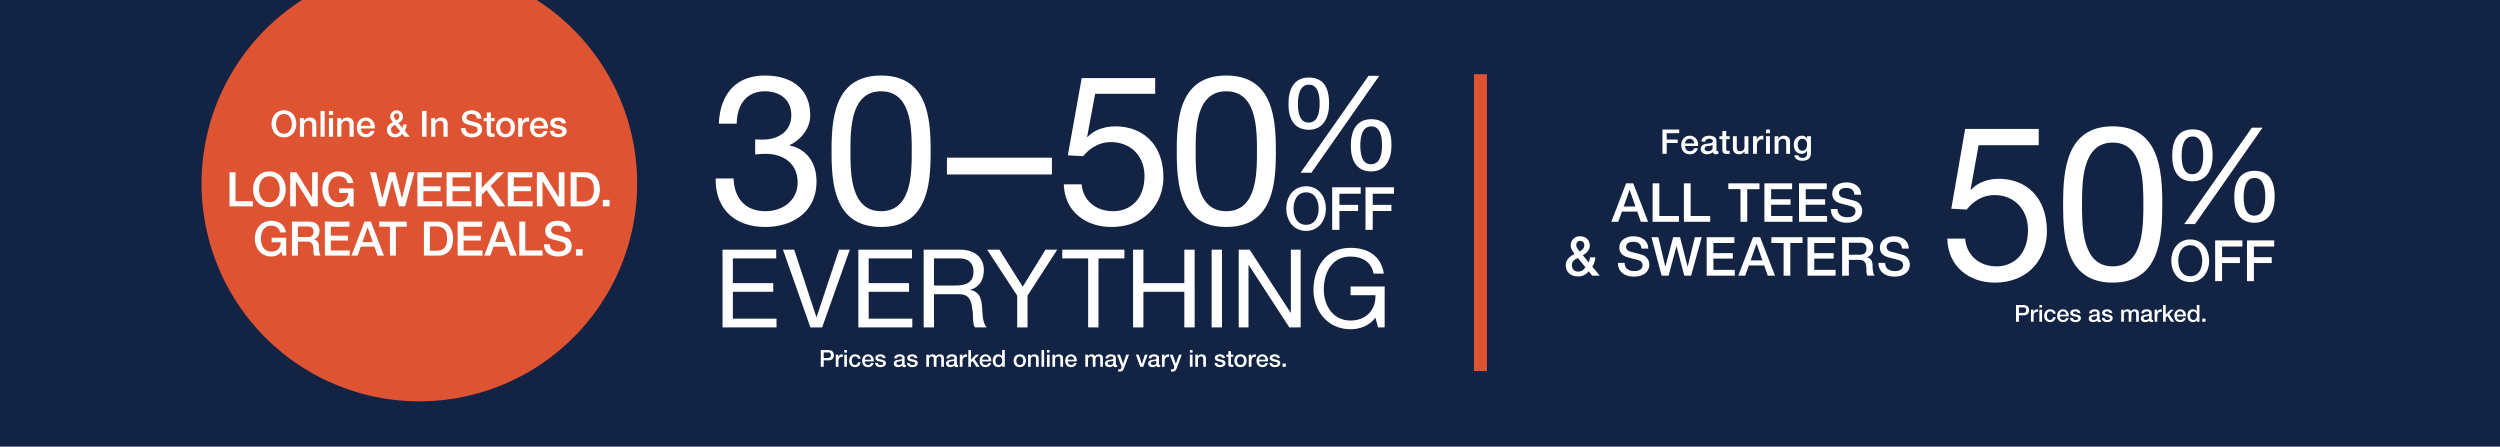
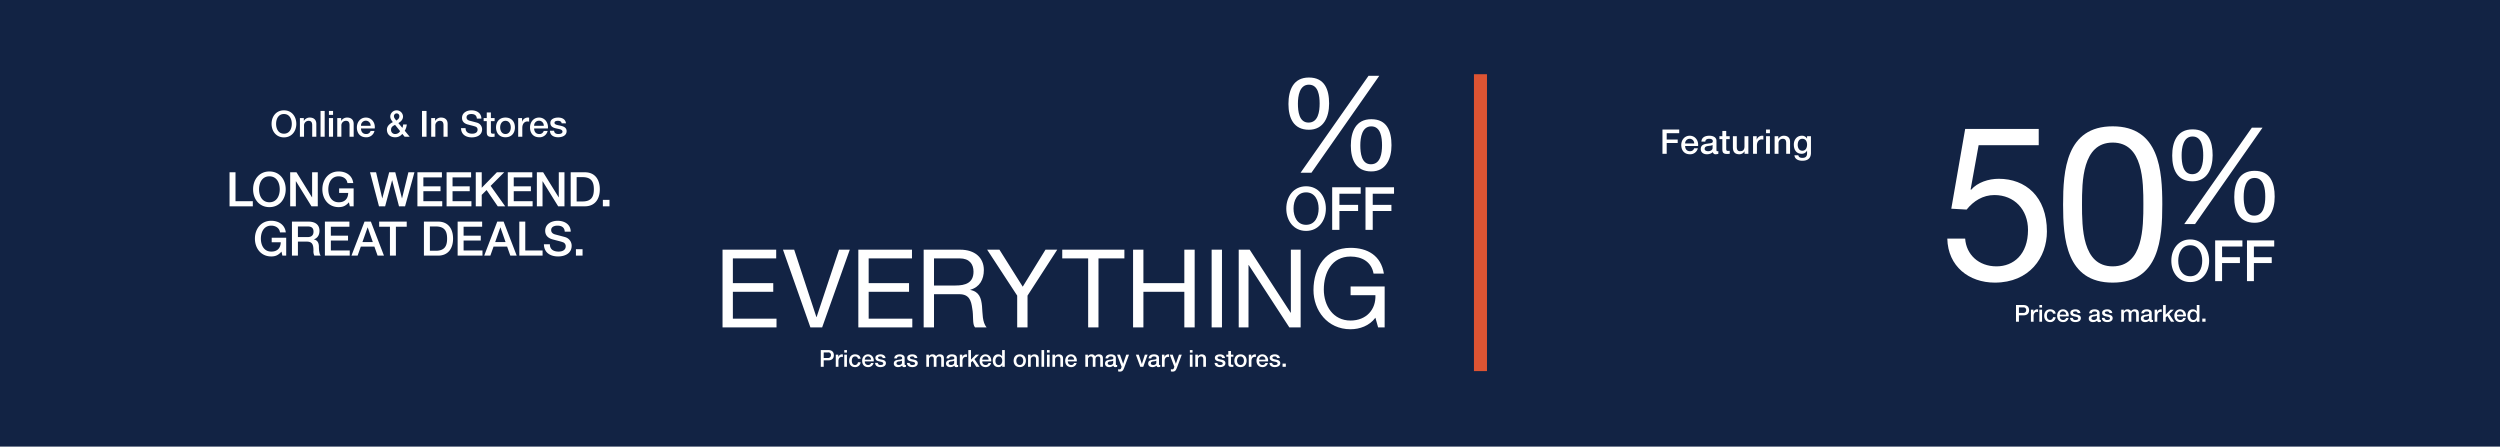
<svg xmlns="http://www.w3.org/2000/svg" id="_021220_PresidentsDay_HPMAIN_DESK.svg" data-name="021220_PresidentsDay_HPMAIN_DESK.svg" width="1920" height="343" viewBox="0 0 1920 343">
  <defs>
    <style>
      .cls-1 {
        fill: #122344;
      }

      .cls-2, .cls-3 {
        fill: #de5433;
      }

      .cls-3, .cls-4 {
        fill-rule: evenodd;
      }

      .cls-4 {
        fill: #fff;
      }
    </style>
  </defs>
  <rect id="_1920x400_boundingbox_copy" data-name="1920x400_boundingbox copy" class="cls-1" width="1920" height="343" />
  <rect class="cls-2" x="1132" y="57" width="10" height="228" />
-   <path class="cls-3" d="M454.163,390a167.281,167.281,0,1,1-180.2,0" transform="translate(-42 -390)" />
  <g id="Outline">
    <path id="Prices_as_marked_online_may_vary_in_stores." data-name="Prices as marked online may vary in stores." class="cls-4" d="M674.618,660.675h3.333a1.913,1.913,0,0,1,2.214,2.124,2.051,2.051,0,0,1-2.254,2.124h-3.3Zm-2.261,11.016h2.252l0-4.932h3.423c3.675,0.018,4.379-2.358,4.38-3.942,0-1.6-.7-3.977-4.374-3.977h-5.674Zm11.51,0h2.053l0-4.428c0-2.052,1.12-3.186,2.525-3.186a7.36,7.36,0,0,1,.883.09v-1.98a4.885,4.885,0,0,0-.774-0.054,3.009,3.009,0,0,0-2.722,2.052H685.8v-1.8h-1.927Zm6.521,0h2.054l0.008-9.306H690.4Zm0.01-10.908h2.053l0-1.943H690.4v1.943Zm12.539,4.716c-0.2-2.286-2.033-3.366-4.2-3.366-3.062,0-4.595,2.2-4.6,5,0,2.736,1.6,4.806,4.517,4.806a4.012,4.012,0,0,0,4.272-3.744h-2.053a2.214,2.214,0,0,1-2.218,2.124c-1.783,0-2.466-1.638-2.465-3.186,0-2.826,1.5-3.384,2.561-3.384a1.966,1.966,0,0,1,2.124,1.746h2.054Zm10.085,2.07c0.344-2.79-1.455-5.436-4.391-5.436-2.774,0-4.506,2.268-4.508,4.914,0,2.862,1.635,4.9,4.553,4.9a4.082,4.082,0,0,0,4.218-3.168h-1.945a2.161,2.161,0,0,1-2.271,1.548,2.474,2.474,0,0,1-2.5-2.754h6.846Zm-6.844-1.35a2.4,2.4,0,1,1,4.791,0h-4.791Zm7.912,2.484c0.034,2.2,1.78,3.24,4.122,3.24,1.927,0,4.162-.81,4.164-3.024,0-1.836-1.511-2.376-3.006-2.718-1.513-.342-3.026-0.486-3.025-1.494,0-.81,1.1-0.954,1.694-0.954a1.637,1.637,0,0,1,1.89,1.242h2.144c-0.251-2.07-1.979-2.862-3.889-2.862-1.693,0-3.891.63-3.893,2.664,0,1.89,1.475,2.43,2.988,2.754,1.5,0.342,2.99.468,3.043,1.548,0.053,1.062-1.3,1.224-2.073,1.224a1.811,1.811,0,0,1-2.106-1.62H714.09Zm20.608-.144c0,1.3-1.406,1.764-2.307,1.764-0.72,0-1.891-.27-1.89-1.188,0-1.08.793-1.4,1.676-1.548a7.343,7.343,0,0,0,2.523-.558Zm2.057-3.726c0-1.962-1.907-2.7-3.726-2.7-2.054,0-4.09.7-4.236,3.1h2.053c0.091-1.008.9-1.476,2.055-1.476,0.829,0,1.927.2,1.927,1.26,0,1.206-1.316,1.044-2.794,1.314-1.729.2-3.585,0.576-3.587,2.9,0,1.818,1.511,2.718,3.186,2.718a4.785,4.785,0,0,0,3.226-1.134,1.376,1.376,0,0,0,1.584,1.134,5.159,5.159,0,0,0,1.3-.234v-1.422a2.837,2.837,0,0,1-.5.036c-0.378,0-.486-0.2-0.486-0.7Zm1.8,3.87c0.034,2.2,1.781,3.24,4.123,3.24,1.927,0,4.161-.81,4.163-3.024,0-1.836-1.511-2.376-3.006-2.718-1.513-.342-3.026-0.486-3.025-1.494,0-.81,1.1-0.954,1.694-0.954A1.638,1.638,0,0,1,744.392,665h2.143c-0.25-2.07-1.979-2.862-3.888-2.862-1.693,0-3.892.63-3.893,2.664,0,1.89,1.475,2.43,2.988,2.754,1.494,0.342,2.989.468,3.042,1.548,0.054,1.062-1.3,1.224-2.072,1.224a1.811,1.811,0,0,1-2.106-1.62h-2.054Zm14.86,2.988h2.053l0-5.526a2.159,2.159,0,0,1,2.038-2.412c1.243,0,1.639.684,1.637,1.962l0,5.976h2.054l0-5.454c0-1.566.6-2.484,1.984-2.484,1.6,0,1.693,1.026,1.691,2.5l0,5.436h2.053l0.006-6.426c0-2.268-1.15-3.132-3.114-3.132a3.365,3.365,0,0,0-2.919,1.548,2.637,2.637,0,0,0-2.611-1.548,3.119,3.119,0,0,0-2.866,1.548h-0.054v-1.3H753.42Zm21.388-3.132c0,1.3-1.407,1.764-2.307,1.764-0.721,0-1.892-.27-1.891-1.188,0-1.08.794-1.4,1.677-1.548a7.342,7.342,0,0,0,2.522-.558v1.53Zm2.057-3.726c0-1.962-1.908-2.7-3.727-2.7-2.054,0-4.09.7-4.236,3.1h2.054c0.091-1.008.9-1.476,2.054-1.476,0.829,0,1.928.2,1.927,1.26,0,1.206-1.316,1.044-2.793,1.314-1.73.2-3.586,0.576-3.588,2.9,0,1.818,1.511,2.718,3.186,2.718a4.783,4.783,0,0,0,3.226-1.134,1.376,1.376,0,0,0,1.584,1.134,5.159,5.159,0,0,0,1.3-.234l0-1.422a2.853,2.853,0,0,1-.5.036c-0.378,0-.486-0.2-0.486-0.7Zm2.277,6.858h2.053l0-4.428c0-2.052,1.12-3.186,2.525-3.186a7.322,7.322,0,0,1,.882.09l0-1.98a4.89,4.89,0,0,0-.775-0.054,3.009,3.009,0,0,0-2.721,2.052h-0.036v-1.8h-1.927Zm6.521,0h2.054l0-3.33,1.226-1.188,2.843,4.518h2.5l-3.9-5.886,3.569-3.42h-2.522l-3.714,3.762,0.007-7.307h-2.054Zm17.6-4.122c0.344-2.79-1.455-5.436-4.391-5.436-2.774,0-4.5,2.268-4.508,4.914,0,2.862,1.636,4.9,4.554,4.9a4.083,4.083,0,0,0,4.218-3.168h-1.946a2.161,2.161,0,0,1-2.271,1.548,2.473,2.473,0,0,1-2.5-2.754h6.845Zm-6.844-1.35a2.4,2.4,0,1,1,4.791,0h-4.791Zm10.086,0.918c0-1.674.687-3.384,2.615-3.384,1.585,0,2.574,1.224,2.573,3.276,0,1.62-.778,3.294-2.615,3.294C807.286,670.323,806.5,668.739,806.5,667.137Zm7.176-8.3H811.62l0,4.751h-0.037a3.586,3.586,0,0,0-3.1-1.458c-2.035,0-4.036,1.476-4.039,4.842,0,2.79,1.419,4.968,4.355,4.968a3.1,3.1,0,0,0,2.884-1.512h0.036v1.26h1.945Zm11.5,11.483c-1.837,0-2.646-1.674-2.645-3.294,0-1.6.813-3.276,2.651-3.276s2.646,1.674,2.645,3.276C827.825,668.649,827.013,670.323,825.175,670.323Zm0,1.62c2.99,0,4.7-2.052,4.705-4.914,0-2.844-1.707-4.9-4.7-4.9s-4.7,2.052-4.706,4.9C820.474,669.891,822.183,671.943,825.174,671.943Zm6.363-.252h2.054l0-5.49a2.272,2.272,0,0,1,2.254-2.448c1.207,0,1.783.63,1.818,2.088l0,5.85h2.053l0.006-6.39c0-2.088-1.276-3.168-3.294-3.168a3.341,3.341,0,0,0-2.9,1.656l-0.036-.036,0-1.368h-1.946Zm10.312,0H843.9l0.011-12.851H841.86Zm4.211,0h2.054l0.008-9.306h-2.053Zm0.01-10.908h2.053l0-1.943h-2.053Zm4.174,10.908H852.3l0-5.49a2.272,2.272,0,0,1,2.254-2.448c1.207,0,1.782.63,1.817,2.088l0,5.85h2.054l0-6.39c0-2.088-1.276-3.168-3.293-3.168a3.339,3.339,0,0,0-2.9,1.656l-0.036-.036v-1.368h-1.946Zm18.713-4.122c0.344-2.79-1.455-5.436-4.391-5.436-2.774,0-4.5,2.268-4.508,4.914,0,2.862,1.635,4.9,4.554,4.9a4.083,4.083,0,0,0,4.218-3.168h-1.946a2.161,2.161,0,0,1-2.271,1.548,2.473,2.473,0,0,1-2.5-2.754h6.845Zm-6.844-1.35a2.4,2.4,0,1,1,4.791,0h-4.791Zm13.416,5.472h2.054l0-5.526a2.159,2.159,0,0,1,2.038-2.412c1.243,0,1.639.684,1.638,1.962l0,5.976h2.053l0-5.454c0-1.566.6-2.484,1.984-2.484,1.6,0,1.692,1.026,1.691,2.5l0,5.436h2.054l0-6.426c0-2.268-1.15-3.132-3.114-3.132a3.365,3.365,0,0,0-2.919,1.548,2.637,2.637,0,0,0-2.611-1.548,3.116,3.116,0,0,0-2.865,1.548h-0.054v-1.3h-1.946Zm21.388-3.132c0,1.3-1.407,1.764-2.307,1.764-0.721,0-1.891-.27-1.891-1.188,0-1.08.794-1.4,1.677-1.548a7.343,7.343,0,0,0,2.523-.558Zm2.057-3.726c0-1.962-1.907-2.7-3.727-2.7-2.053,0-4.089.7-4.236,3.1h2.054c0.091-1.008.9-1.476,2.055-1.476,0.828,0,1.927.2,1.926,1.26,0,1.206-1.316,1.044-2.793,1.314-1.73.2-3.585,0.576-3.587,2.9,0,1.818,1.511,2.718,3.186,2.718a4.781,4.781,0,0,0,3.225-1.134,1.377,1.377,0,0,0,1.584,1.134,5.167,5.167,0,0,0,1.3-.234v-1.422a2.841,2.841,0,0,1-.5.036c-0.378,0-.486-0.2-0.485-0.7Zm4.421,6.822-0.235.72c-0.253.792-.488,1.295-1.442,1.295a5.985,5.985,0,0,1-.973-0.125l0,1.727a9.306,9.306,0,0,0,1.424.108c2.143,0,2.631-1.511,3.3-3.185l3.629-9.81h-2.144l-2.365,6.948H904.55l-2.426-6.948h-2.252Zm14.322,0.036h2.305l3.341-9.306h-2.126l-2.276,7.146h-0.036l-2.353-7.146h-2.234Zm12.326-3.132c0,1.3-1.406,1.764-2.307,1.764-0.721,0-1.891-.27-1.891-1.188,0-1.08.794-1.4,1.677-1.548a7.332,7.332,0,0,0,2.522-.558v1.53Zm2.057-3.726c0-1.962-1.907-2.7-3.727-2.7-2.053,0-4.089.7-4.236,3.1h2.054c0.091-1.008.9-1.476,2.055-1.476,0.829,0,1.927.2,1.926,1.26,0,1.206-1.316,1.044-2.793,1.314-1.73.2-3.585,0.576-3.587,2.9,0,1.818,1.511,2.718,3.186,2.718a4.781,4.781,0,0,0,3.225-1.134,1.378,1.378,0,0,0,1.585,1.134,5.167,5.167,0,0,0,1.3-.234v-1.422a2.837,2.837,0,0,1-.5.036c-0.379,0-.487-0.2-0.486-0.7Zm2.277,6.858h2.054l0-4.428c0-2.052,1.12-3.186,2.525-3.186a7.339,7.339,0,0,1,.883.09v-1.98a4.885,4.885,0,0,0-.774-0.054,3.009,3.009,0,0,0-2.722,2.052h-0.036l0-1.8h-1.928Zm9.517-.036-0.235.72c-0.253.792-.487,1.295-1.442,1.295a6.013,6.013,0,0,1-.973-0.125v1.727a9.293,9.293,0,0,0,1.423.108c2.143,0,2.631-1.511,3.3-3.185l3.629-9.81h-2.143l-2.366,6.948h-0.036l-2.426-6.948h-2.252Zm11.908,0.036h2.054l0.008-9.306H955.81Zm0.009-10.908h2.054l0-1.943h-2.054Zm4.174,10.908h2.054l0-5.49a2.272,2.272,0,0,1,2.254-2.448c1.207,0,1.783.63,1.818,2.088l0,5.85h2.053l0.006-6.39c0-2.088-1.276-3.168-3.294-3.168a3.341,3.341,0,0,0-2.9,1.656l-0.035-.036v-1.368h-1.946Zm14.847-2.988c0.034,2.2,1.781,3.24,4.122,3.24,1.928,0,4.162-.81,4.164-3.024,0-1.836-1.511-2.376-3.006-2.718-1.513-.342-3.026-0.486-3.025-1.494,0-.81,1.1-0.954,1.694-0.954A1.638,1.638,0,0,1,980.672,665h2.143c-0.25-2.07-1.979-2.862-3.888-2.862-1.694,0-3.892.63-3.894,2.664,0,1.89,1.476,2.43,2.989,2.754,1.494,0.342,2.989.468,3.042,1.548,0.054,1.062-1.3,1.224-2.072,1.224a1.811,1.811,0,0,1-2.106-1.62h-2.054Zm8.956-4.788h1.549l0,5.49c0.035,1.548.43,2.376,2.574,2.376,0.451,0,.883-0.072,1.333-0.108l0-1.584a3.517,3.517,0,0,1-.865.072c-0.919,0-.99-0.432-0.99-1.278l0-4.968h1.855v-1.53h-1.855l0-2.79h-2.053l0,2.79h-1.549v1.53Zm10.9,6.408c-1.837,0-2.646-1.674-2.645-3.294,0-1.6.814-3.276,2.651-3.276s2.647,1.674,2.645,3.276C997.343,668.649,996.531,670.323,994.693,670.323Zm0,1.62c2.99,0,4.7-2.052,4.706-4.914,0-2.844-1.707-4.9-4.7-4.9s-4.7,2.052-4.706,4.9C989.992,669.891,991.7,671.943,994.692,671.943Zm6.368-.252h2.05v-4.428c0-2.052,1.12-3.186,2.53-3.186a7.29,7.29,0,0,1,.88.09v-1.98a4.8,4.8,0,0,0-.77-0.054,3,3,0,0,0-2.72,2.052h-0.04v-1.8h-1.93v9.306Zm14.83-4.122c0.35-2.79-1.45-5.436-4.39-5.436-2.77,0-4.5,2.268-4.51,4.914,0,2.862,1.64,4.9,4.56,4.9a4.076,4.076,0,0,0,4.21-3.168h-1.94a2.159,2.159,0,0,1-2.27,1.548,2.474,2.474,0,0,1-2.5-2.754h6.84Zm-6.84-1.35a2.4,2.4,0,1,1,4.79,0h-4.79Zm7.91,2.484c0.03,2.2,1.78,3.24,4.12,3.24,1.93,0,4.16-.81,4.17-3.024,0-1.836-1.52-2.376-3.01-2.718-1.51-.342-3.03-0.486-3.03-1.494,0.01-.81,1.1-0.954,1.7-0.954A1.638,1.638,0,0,1,1022.8,665h2.14c-0.25-2.07-1.98-2.862-3.89-2.862-1.69,0-3.89.63-3.89,2.664,0,1.89,1.48,2.43,2.99,2.754,1.49,0.342,2.99.468,3.04,1.548,0.06,1.062-1.3,1.224-2.07,1.224a1.816,1.816,0,0,1-2.11-1.62h-2.05Zm10.04,2.988h2.5v-2.43H1027v2.43Z" transform="translate(-42 -390)" />
    <path id="Everything" class="cls-4" d="M596.908,641.44h41.457v-6.687H604.848V614.108h31.01v-6.687h-31.01V588.447h33.266V581.76H596.908v59.68Zm97.735-59.68h-8.274L669.15,633.5h-0.167L651.932,581.76h-8.609l21.063,59.68h9.027Zm6.555,59.68h41.457v-6.687H709.138V614.108h31.01v-6.687h-31.01V588.447H742.4V581.76H701.2v59.68Zm58.117-32.18V588.447H779.04c7.439,0,10.615,4.346,10.615,10.2,0,8.693-6.352,10.616-13.791,10.616H759.315Zm-7.94,32.18h7.94V615.946h19.391c7.69,0,9.111,4.932,9.947,10.783,1.17,5.851-.084,12.287,2.173,14.711h8.859c-3.343-4.1-3.009-10.615-3.51-16.466-0.585-5.851-2.006-10.95-8.943-12.287v-0.168c7.188-2.006,10.364-7.94,10.364-15.129,0-9.528-6.938-15.63-18.138-15.63H751.375v59.68Zm102.583-59.68h-9.027l-17.469,28.419L809.576,581.76h-9.445L823.2,617.033V641.44h7.94V617.033Zm23.74,59.68h7.94V588.447h19.893V581.76H857.805v6.687H877.7V641.44Zm34.5,0h7.941V614.108h31.427V641.44h7.94V581.76h-7.94v25.661H920.135V581.76h-7.941v59.68Zm60.34,0h7.941V581.76h-7.941v59.68Zm20.8,0h7.52V593.546h0.17l31.18,47.894h8.69V581.76h-7.52v48.4h-0.17l-31.43-48.4h-8.44v59.68Zm107.06,0h5.02V610.012h-26.16V616.7h19.05c0.5,10.866-6.85,19.475-19.14,19.475-13.29,0-20.48-11.367-20.48-23.822,0-12.788,6.02-25.326,20.48-25.326,8.86,0,16.13,4.1,17.72,13.123h7.94c-2.25-13.959-12.62-19.81-25.66-19.81-18.89,0-28.42,15.045-28.42,32.431,0,15.547,10.62,30.091,28.42,30.091,7.02,0,14.55-2.591,19.14-8.86Z" transform="translate(-42 -390)" />
    <path id="Off" class="cls-4" d="M1045.07,533.059c-9.51,0-15.2,7.792-15.2,17.142s5.69,17.141,15.2,17.141,15.2-7.792,15.2-17.141S1054.58,533.059,1045.07,533.059Zm0,4.675c6.8,0,9.64,6.187,9.64,12.467s-2.84,12.466-9.64,12.466-9.64-6.187-9.64-12.466S1038.27,537.734,1045.07,537.734Zm20.04,28.829h5.56V552.034h14.35v-4.675h-14.35v-8.571h16.35v-4.95h-21.91v32.725Zm25.59,0h5.56V552.034h14.35v-4.675h-14.35v-8.571h16.35v-4.95H1090.7v32.725Z" transform="translate(-42 -390)" />
    <path id="_" data-name="%" class="cls-4" d="M1079.44,501.855c0,10.8,3.98,19.807,15.72,19.807,11.25,0,15.51-9.7,15.51-20.107,0-10.905-3.49-20.008-15.51-20.008C1083.23,481.547,1079.44,491.151,1079.44,501.855Zm7.28-.2c0-6,1.26-14.606,8.44-14.606,7.27,0,8.24,8.6,8.24,14.506,0,6.2-1.16,14.6-8.53,14.6C1087.59,516.16,1086.72,507.457,1086.72,501.655Zm-55.19-31.812c0,10.8,3.98,19.807,15.71,19.807,11.25,0,15.52-9.7,15.52-20.107,0-10.905-3.49-20.008-15.52-20.008C1035.31,449.535,1031.53,459.139,1031.53,469.843Zm7.27-.2c0-6,1.26-14.606,8.44-14.606,7.28,0,8.25,8.6,8.25,14.506,0,6.2-1.17,14.605-8.54,14.605C1039.68,484.148,1038.8,475.445,1038.8,469.643Zm2.04,53.02h8.34l52.09-74.429h-8.25Z" transform="translate(-42 -390)" />
-     <path id="_30_50" data-name="30–50" class="cls-4" d="M622,508.655a68.405,68.405,0,0,1,8.224-.484c13.544,0,24.346,7.579,24.346,21.929,0,13.867-11.448,22.091-24.83,22.091-15.64,0-23.863-10.32-24.347-25.154H591.683c-0.484,23.541,14.834,37.247,38.052,37.247,21.444,0,39.342-11.932,39.342-34.829,0-13.705-6.772-24.67-20.639-27.733V501.4c8.707-4.031,15.8-12.738,15.8-22.735,0-21.123-15-30.636-34.828-30.636-22.895,0-34.5,15.157-35.311,36.924h13.705c0.162-13.383,6.611-24.831,21.606-24.831,11.609,0,20.316,6.45,20.316,18.382,0,12.415-10.158,18.7-21.767,18.7-1.935,0-3.869,0-5.966-.161v11.609Zm58.631-2.419c0,25.154,2.257,58.048,38.052,58.048s38.051-32.894,38.051-58.048c0-25.315-2.257-58.208-38.051-58.208S680.626,480.921,680.626,506.236Zm14.511-.161c0-16.93.161-45.954,23.541-45.954s23.54,29.024,23.54,45.954c0,17.092-.161,46.116-23.54,46.116S695.137,523.167,695.137,506.075Zm74.109,17.9h80.619v-12.9H769.246v12.9Zm159.936-74.01H872.748L862.107,509.3l11.77,0.645c5.321-6.45,12.577-10.8,21.283-10.8,15.318,0,25.8,10.8,25.8,25.96,0,18.22-11.125,27.089-24.185,27.089-13.705,0-23.218-8.869-24.025-20.639H859.043c0.484,20.639,16.608,32.732,36.44,32.732,26.6,0,39.987-18.7,39.987-38.053,0-26.122-16.608-39.182-36.923-39.182-7.74,0-16.286,2.579-21.284,8.223l-0.322-.323,6.127-32.893h46.114V449.963Zm16.563,56.273c0,25.154,2.257,58.048,38.052,58.048s38.053-32.894,38.053-58.048c0-25.315-2.26-58.208-38.053-58.208S945.745,480.921,945.745,506.236Zm14.511-.161c0-16.93.161-45.954,23.541-45.954s23.543,29.024,23.543,45.954c0,17.092-.16,46.116-23.543,46.116S960.256,523.167,960.256,506.075Z" transform="translate(-42 -390)" />
    <path id="Prices_as_marked." data-name="Prices as marked." class="cls-4" d="M1592.54,626.1h3.34a1.913,1.913,0,0,1,2.21,2.124,2.051,2.051,0,0,1-2.25,2.123h-3.3V626.1Zm-2.26,11.014h2.25l0.01-4.931h3.42c3.67,0.018,4.38-2.358,4.38-3.941,0-1.6-.7-3.977-4.37-3.977h-5.68Zm11.47,0h2.06v-4.427c0-2.052,1.12-3.186,2.52-3.186a7.454,7.454,0,0,1,.89.09v-1.979a4.963,4.963,0,0,0-.78-0.054,3.014,3.014,0,0,0-2.72,2.051h-0.03v-1.8h-1.93Zm6.49,0h2.05l0.01-9.3h-2.06v9.3Zm0.01-10.906h2.05v-1.943h-2.05v1.943Zm12.49,4.715c-0.19-2.285-2.03-3.365-4.19-3.365-3.06,0-4.59,2.2-4.6,5,0,2.735,1.6,4.8,4.52,4.8a4.013,4.013,0,0,0,4.27-3.743h-2.05a2.216,2.216,0,0,1-2.22,2.123c-1.78,0-2.47-1.638-2.46-3.185,0-2.826,1.49-3.383,2.56-3.383a1.964,1.964,0,0,1,2.12,1.745h2.05Zm10.05,2.07c0.34-2.79-1.46-5.435-4.39-5.435-2.77,0-4.51,2.267-4.51,4.913,0,2.861,1.64,4.895,4.55,4.895a4.08,4.08,0,0,0,4.22-3.168h-1.94a2.166,2.166,0,0,1-2.27,1.548,2.476,2.476,0,0,1-2.51-2.753h6.85Zm-6.84-1.35a2.4,2.4,0,1,1,4.79,0h-4.79Zm7.87,2.483c0.03,2.2,1.78,3.24,4.12,3.24,1.93,0,4.16-.81,4.17-3.024,0-1.835-1.52-2.375-3.01-2.717-1.51-.342-3.03-0.486-3.02-1.494,0-.809,1.09-0.953,1.69-0.953a1.638,1.638,0,0,1,1.89,1.241h2.14c-0.25-2.069-1.98-2.861-3.89-2.861-1.69,0-3.89.63-3.89,2.663,0,1.89,1.48,2.43,2.99,2.754,1.49,0.342,2.99.468,3.04,1.547,0.05,1.062-1.3,1.224-2.07,1.224a1.816,1.816,0,0,1-2.11-1.62h-2.05Zm20.61-.144c0,1.3-1.41,1.764-2.31,1.764-0.72,0-1.89-.27-1.89-1.188,0-1.079.79-1.4,1.68-1.547a7.325,7.325,0,0,0,2.52-.558v1.529Zm2.05-3.725c0.01-1.961-1.9-2.7-3.72-2.7-2.05,0-4.09.7-4.24,3.1h2.06c0.09-1.008.9-1.475,2.05-1.475,0.83,0,1.93.2,1.93,1.259,0,1.206-1.32,1.044-2.8,1.314-1.72.2-3.58,0.576-3.58,2.9,0,1.818,1.51,2.718,3.18,2.718a4.79,4.79,0,0,0,3.23-1.134,1.371,1.371,0,0,0,1.58,1.134,5.232,5.232,0,0,0,1.3-.234v-1.422a2.853,2.853,0,0,1-.5.036c-0.38,0-.49-0.2-0.49-0.7v-4.787Zm1.76,3.869c0.04,2.2,1.79,3.24,4.13,3.24,1.92,0,4.16-.81,4.16-3.024,0-1.835-1.51-2.375-3.01-2.717s-3.02-.486-3.02-1.494c0-.809,1.1-0.953,1.69-0.953a1.638,1.638,0,0,1,1.89,1.241h2.15c-0.25-2.069-1.98-2.861-3.89-2.861-1.69,0-3.89.63-3.89,2.663-0.01,1.89,1.47,2.43,2.98,2.754,1.5,0.342,2.99.468,3.05,1.547,0.05,1.062-1.3,1.224-2.08,1.224a1.812,1.812,0,0,1-2.1-1.62h-2.06Zm14.86,2.988h2.06V631.59a2.16,2.16,0,0,1,2.04-2.411c1.24,0,1.64.683,1.64,1.961l-0.01,5.975h2.06v-5.453c0-1.566.6-2.483,1.98-2.483,1.61,0,1.7,1.025,1.69,2.5v5.435h2.05l0.01-6.425c0-2.267-1.15-3.131-3.11-3.131a3.349,3.349,0,0,0-2.92,1.548,2.645,2.645,0,0,0-2.61-1.548,3.118,3.118,0,0,0-2.87,1.548h-0.05v-1.3h-1.95Zm21.35-3.132c0,1.3-1.4,1.764-2.3,1.764-0.73,0-1.9-.27-1.9-1.188,0.01-1.079.8-1.4,1.68-1.547a7.325,7.325,0,0,0,2.52-.558v1.529Zm2.06-3.725c0-1.961-1.91-2.7-3.73-2.7-2.05,0-4.09.7-4.23,3.1h2.05c0.09-1.008.9-1.475,2.06-1.475,0.82,0,1.92.2,1.92,1.259,0,1.206-1.31,1.044-2.79,1.314-1.73.2-3.59,0.576-3.59,2.9,0,1.818,1.51,2.718,3.19,2.718a4.764,4.764,0,0,0,3.22-1.134,1.381,1.381,0,0,0,1.59,1.134,5.073,5.073,0,0,0,1.29-.234v-1.422a2.741,2.741,0,0,1-.5.036c-0.38,0-.49-0.2-0.49-0.7Zm2.24,6.857h2.05v-4.427c0.01-2.052,1.12-3.186,2.53-3.186a7.29,7.29,0,0,1,.88.09v-1.979a4.8,4.8,0,0,0-.77-0.054,3,3,0,0,0-2.72,2.051h-0.04v-1.8h-1.92Zm6.48,0h2.05l0.01-3.329,1.22-1.188,2.84,4.517h2.51l-3.91-5.885,3.57-3.419H1709l-3.71,3.761,0.01-7.306h-2.06Zm17.56-4.121c0.34-2.79-1.46-5.435-4.39-5.435-2.78,0-4.51,2.267-4.51,4.913,0,2.861,1.63,4.895,4.55,4.895a4.08,4.08,0,0,0,4.22-3.168h-1.95a2.159,2.159,0,0,1-2.27,1.548,2.474,2.474,0,0,1-2.5-2.753h6.85Zm-6.85-1.35a2.4,2.4,0,1,1,4.79,0h-4.79Zm10.05,0.918c0-1.674.69-3.383,2.62-3.383,1.58,0,2.57,1.223,2.57,3.275,0,1.619-.78,3.293-2.62,3.293C1724.78,635.747,1723.99,634.163,1723.99,632.562Zm7.18-8.3h-2.06v4.751h-0.04a3.576,3.576,0,0,0-3.09-1.458c-2.04,0-4.04,1.476-4.04,4.841,0,2.789,1.42,4.967,4.35,4.967a3.117,3.117,0,0,0,2.89-1.512h0.03v1.26h1.95Zm2.19,12.849h2.5v-2.43h-2.5v2.43Z" transform="translate(-42 -390)" />
    <path id="Off-2" data-name="Off" class="cls-4" d="M1724.1,573.887c-9.08,0-14.52,7.442-14.52,16.372s5.44,16.371,14.52,16.371,14.51-7.442,14.51-16.371S1733.18,573.887,1724.1,573.887Zm0,4.465c6.49,0,9.21,5.91,9.21,11.907s-2.72,11.906-9.21,11.906-9.21-5.909-9.21-11.906S1717.6,578.352,1724.1,578.352Zm19.14,27.534h5.31V592.01h13.71v-4.465h-13.71v-8.186h15.62v-4.727h-20.93v31.254Zm24.44,0h5.31V592.01h13.7v-4.465h-13.7v-8.186h15.61v-4.727h-20.92v31.254Z" transform="translate(-42 -390)" />
    <path id="_2" data-name="%" class="cls-4" d="M1757.9,541.388c0,10.744,3.96,19.7,15.63,19.7,11.19,0,15.43-9.65,15.43-20,0-10.844-3.47-19.9-15.43-19.9C1761.67,521.192,1757.9,530.742,1757.9,541.388Zm7.24-.2c0-5.97,1.25-14.526,8.39-14.526,7.24,0,8.2,8.556,8.2,14.426,0,6.168-1.16,14.525-8.49,14.525C1766.01,555.614,1765.14,546.959,1765.14,541.189Zm-54.89-31.638c0,10.745,3.96,19.7,15.63,19.7,11.19,0,15.43-9.65,15.43-20,0-10.844-3.47-19.9-15.43-19.9C1714.02,489.355,1710.25,498.906,1710.25,509.551Zm7.24-.2c0-5.969,1.25-14.525,8.39-14.525,7.24,0,8.2,8.556,8.2,14.426,0,6.168-1.16,14.525-8.49,14.525C1718.36,523.778,1717.49,515.123,1717.49,509.352Zm2.02,52.729h8.3l51.8-74.019h-8.2Z" transform="translate(-42 -390)" />
    <path id="_50" data-name="50" class="cls-4" d="M1607.74,489.018h-56.49l-10.66,61.265,11.79,0.666c5.32-6.659,12.59-11.154,21.3-11.154,15.34,0,25.83,11.154,25.83,26.8,0,18.813-11.14,27.969-24.21,27.969-13.72,0-23.25-9.156-24.05-21.309h-13.72c0.48,21.309,16.62,33.795,36.47,33.795,26.64,0,40.03-19.312,40.03-39.289,0-26.97-16.62-40.455-36.96-40.455-7.75,0-16.3,2.663-21.31,8.49l-0.32-.333,6.14-33.962h46.16V489.018Zm18.71,58.1c0,25.971,2.26,59.933,38.1,59.933s38.09-33.962,38.09-59.933c0-26.138-2.26-60.1-38.09-60.1S1626.45,520.982,1626.45,547.12Zm14.53-.167c0-17.48.16-47.447,23.57-47.447s23.56,29.967,23.56,47.447c0,17.647-.16,47.614-23.56,47.614S1640.98,564.6,1640.98,546.953Z" transform="translate(-42 -390)" />
-     <path id="All_Tees_Sweaters" data-name="All Tees &amp; Sweaters" class="cls-4" d="M1293.48,535.9h0.12l4.43,12.7h-9.02Zm-13.99,24.444h5.34l2.77-7.817h11.8l2.77,7.817h5.55l-11.38-29.532h-5.51Zm31.72,0h20.2v-4.467h-15.03V530.813h-5.17v29.532Zm24.02,0h20.2v-4.467h-15.02V530.813h-5.18v29.532Zm34.12-25.065h9.35v25.065h5.18V535.28h9.39v-4.467h-23.92v4.467Zm27.71,25.065h21.57v-4.467h-16.4v-8.645h14.91v-4.218h-14.91V535.28h16.11v-4.467h-21.28v29.532Zm26.58,0h21.57v-4.467h-16.4v-8.645h14.9v-4.218h-14.9V535.28h16.11v-4.467h-21.28v29.532Zm24.43-9.844c0.12,7.321,5.59,10.547,12.33,10.547,5.88,0,11.76-2.647,11.76-9.265a7.815,7.815,0,0,0-5.75-7.528c-1.54-.454-8.08-2.15-8.53-2.274-2.11-.579-3.52-1.738-3.52-3.806,0-2.978,3.02-3.846,5.42-3.846,3.56,0,6.13,1.406,6.38,5.211h5.17c0-6.162-5.17-9.43-11.34-9.43-5.34,0-10.8,2.771-10.8,8.686,0,3.061,1.49,6.121,6.54,7.486,4.05,1.117,6.74,1.655,8.81,2.44a3.516,3.516,0,0,1,2.45,3.64c0,2.234-1.7,4.467-6.25,4.467-4.14,0-7.5-1.778-7.5-6.328h-5.17ZM1255.7,574.992a3.086,3.086,0,0,1,3.02,3.391c0,2.358-1.69,3.6-3.47,4.8-1.08-1.489-2.69-2.978-2.69-4.922A3.093,3.093,0,0,1,1255.7,574.992Zm3.89,20.267c-0.91,1.2-2.15,3.308-5.59,3.308-2.73,0-4.76-1.778-4.76-4.963,0-3.516,2.82-4.467,4.56-5.542Zm5.22,6.452h5.79l-5.67-6.866a17.076,17.076,0,0,0,2.32-7.238h-4.14a15.9,15.9,0,0,1-.91,3.97l-4.59-5.542c2.85-1.53,5.34-4.012,5.34-7.486,0-4.715-3.56-7.073-7.37-7.073a6.9,6.9,0,0,0-7.25,7.031c0,2.565,1.45,4.509,2.98,6.453-3.39,1.737-6.79,4.384-6.79,8.561,0,5.543,3.9,8.769,9.32,8.769a9.99,9.99,0,0,0,8.28-3.888Zm19.75-9.844c0.12,7.321,5.59,10.547,12.33,10.547,5.88,0,11.76-2.647,11.76-9.265a7.813,7.813,0,0,0-5.75-7.527c-1.53-.455-8.08-2.151-8.53-2.275-2.11-.579-3.52-1.737-3.52-3.806,0-2.977,3.02-3.846,5.42-3.846,3.56,0,6.13,1.406,6.38,5.211h5.17c0-6.162-5.17-9.43-11.34-9.43-5.34,0-10.8,2.771-10.8,8.686,0,3.061,1.49,6.121,6.54,7.486,4.05,1.117,6.74,1.655,8.81,2.44a3.516,3.516,0,0,1,2.45,3.64c0,2.234-1.7,4.467-6.25,4.467-4.14,0-7.5-1.778-7.5-6.328h-5.17Zm33.56,9.844h5.34l6.05-22.583h0.08l5.92,22.583h5.25l8.16-29.532h-5.26l-5.5,22.583h-0.09l-5.79-22.583h-5.3l-5.96,22.583h-0.08l-5.34-22.583h-5.26Zm34.61,0h21.57v-4.467h-16.4V588.6h14.9v-4.218h-14.9v-7.735h16.11v-4.467h-21.28v29.532Zm38.23-24.444h0.13l4.43,12.7h-9.03Zm-13.99,24.444h5.34l2.78-7.817h11.79l2.78,7.817h5.54l-11.38-29.532h-5.51Zm25.48-25.065h9.36v25.065h5.17V576.646h9.4v-4.467h-23.93v4.467Zm27.72,25.065h21.56v-4.467h-16.39V588.6h14.9v-4.218h-14.9v-7.735h16.1v-4.467h-21.27v29.532Zm31.75-25.313h8.4c2.69,0,5.14.745,5.14,4.508,0,3.1-1.78,4.716-5.05,4.716h-8.49V576.4Zm-5.17,25.313h5.17v-12.16h7.62c4.76,0,5.88,2.4,5.88,7.817a8.292,8.292,0,0,0,.78,4.343h5.55c-1.12-1.2-1.62-4.343-1.62-7.776,0-4.674-2.6-6-4.38-6.245v-0.083c0.95-.331,4.88-1.779,4.88-7.445,0-5-3.31-7.983-9.77-7.983h-14.11v29.532Zm27.9-9.844c0.12,7.321,5.58,10.547,12.33,10.547,5.88,0,11.76-2.647,11.76-9.265a7.811,7.811,0,0,0-5.76-7.527c-1.53-.455-8.07-2.151-8.52-2.275-2.11-.579-3.52-1.737-3.52-3.806,0-2.977,3.02-3.846,5.42-3.846,3.56,0,6.13,1.406,6.38,5.211h5.17c0-6.162-5.17-9.43-11.34-9.43-5.34,0-10.81,2.771-10.81,8.686,0,3.061,1.49,6.121,6.54,7.486,4.06,1.117,6.75,1.655,8.82,2.44a3.509,3.509,0,0,1,2.44,3.64c0,2.234-1.69,4.467-6.25,4.467-4.14,0-7.49-1.778-7.49-6.328h-5.17Z" transform="translate(-42 -390)" />
    <path id="Featuring" class="cls-4" d="M1318.76,508.112h3.26v-8.279h8.45v-2.664h-8.45v-4.884h9.62v-2.82h-12.88v18.647Zm27.36-5.981c0.5-4.048-2.12-7.887-6.38-7.887-4.02,0-6.53,3.291-6.53,7.13,0,4.152,2.38,7.1,6.61,7.1a5.929,5.929,0,0,0,6.12-4.6h-2.83a3.13,3.13,0,0,1-3.29,2.246c-2.48,0-3.63-1.88-3.63-4h9.93Zm-9.93-1.958a3.477,3.477,0,1,1,6.95,0h-6.95Zm21.07,3.395c0,1.88-2.04,2.559-3.35,2.559-1.04,0-2.74-.392-2.74-1.724,0-1.567,1.15-2.037,2.43-2.246,1.31-.235,2.74-0.209,3.66-0.809v2.22Zm2.98-5.406c0-2.847-2.77-3.918-5.41-3.918-2.98,0-5.94,1.019-6.14,4.492h2.98c0.13-1.462,1.3-2.141,2.98-2.141,1.2,0,2.79.287,2.79,1.828,0,1.75-1.91,1.514-4.05,1.906-2.51.288-5.2,0.836-5.2,4.2,0,2.638,2.19,3.944,4.63,3.944a6.91,6.91,0,0,0,4.67-1.646,2,2,0,0,0,2.3,1.646,7.554,7.554,0,0,0,1.89-.34v-2.063a4.22,4.22,0,0,1-.74.052c-0.54,0-.7-0.287-0.7-1.018v-6.947Zm2.27-1.332h2.25V504.8c0.05,2.246.62,3.448,3.73,3.448,0.66,0,1.28-.105,1.94-0.157v-2.3a5.16,5.16,0,0,1-1.26.1c-1.33,0-1.43-.627-1.43-1.854V496.83h2.69v-2.22h-2.69v-4.048h-2.98v4.048h-2.25v2.22Zm22.23-2.22h-2.98v7.835c0,2.089-.83,3.682-3.32,3.682-1.62,0-2.59-.862-2.59-3.238V494.61h-2.98v8.566c0,3.526,1.52,5.3,5.05,5.3a4.531,4.531,0,0,0,3.84-2.246h0.05v1.88h2.93v-13.5Zm3.6,13.5h2.98v-6.425c0-2.977,1.62-4.622,3.66-4.622a10.887,10.887,0,0,1,1.28.13v-2.873a7.332,7.332,0,0,0-1.13-.078,4.341,4.341,0,0,0-3.94,2.977h-0.06V494.61h-2.79v13.5Zm9.98,0h2.98v-13.5h-2.98v13.5Zm0-15.827h2.98v-2.82h-2.98v2.82Zm6.59,15.827h2.98v-7.966a3.29,3.29,0,0,1,3.26-3.551c1.75,0,2.59.914,2.64,3.029v8.488h2.98v-9.271c0-3.03-1.85-4.6-4.78-4.6a4.841,4.841,0,0,0-4.21,2.4l-0.05-.052V494.61h-2.82v13.5Zm21.29-2.35c-2.49,0-3.56-2.247-3.56-4.466,0-2.247.92-4.7,3.56-4.7,2.59,0,3.63,2.141,3.63,4.465C1429.83,503.359,1428.84,505.762,1426.2,505.762Zm6.61-11.152h-2.98v1.854h-0.05a4.251,4.251,0,0,0-4-2.22c-3.84,0-6.12,3.134-6.12,6.764,0,3.866,1.78,7.1,6.07,7.1a4.633,4.633,0,0,0,4.05-2.377h0.05V507.8c0,2.22-1.07,3.447-3.48,3.447-1.51,0-2.87-.287-3.24-1.985h-2.98c0.27,3.16,3.32,4.2,6.04,4.2,4.26,0,6.64-2.011,6.64-6.059v-12.8Z" transform="translate(-42 -390)" />
    <path id="LONG_WEEKEND._GREAT_DEALS._" data-name="LONG WEEKEND. GREAT DEALS. " class="cls-4" d="M218.294,548.45h17.868V544.5H222.871V522.307h-4.577V548.45ZM248.9,521.685c-7.836,0-12.522,6.224-12.522,13.694s4.686,13.694,12.522,13.694,12.522-6.225,12.522-13.694S256.738,521.685,248.9,521.685Zm0,3.734c5.6,0,7.945,4.943,7.945,9.96s-2.343,9.959-7.945,9.959-7.945-4.943-7.945-9.959S243.3,525.419,248.9,525.419Zm15.954,23.031h4.357V529.227h0.11l11.9,19.223h4.833V522.307H281.7v19.26h-0.073l-11.937-19.26h-4.833V548.45Zm48.729-13.767H302.454v3.478h6.956c-0.073,4.431-2.636,7.25-7.323,7.177-5.6,0-7.945-4.943-7.945-9.959s2.343-9.96,7.945-9.96c3.3,0,6.3,1.758,6.738,5.2h4.467c-0.7-5.895-5.493-8.934-11.2-8.934-7.835,0-12.522,6.224-12.522,13.694s4.687,13.694,12.522,13.694c3.186,0,5.419-.916,7.873-3.7l0.695,3.075h2.93V534.683ZM333.06,548.45h4.723l5.346-19.992H343.2l5.236,19.992h4.651l7.213-26.143h-4.65l-4.87,19.992h-0.074l-5.126-19.992H340.9L335.623,542.3H335.55l-4.723-19.992h-4.651Zm29.508,0h19.077V544.5h-14.5v-7.653h13.182v-3.734H367.145v-6.847h14.244v-3.955H362.568V548.45Zm22.41,0h19.077V544.5h-14.5v-7.653h13.182v-3.734H389.555v-6.847H403.8v-3.955h-18.82V548.45Zm22.41,0h4.577v-8.787l3.735-3.7,8.567,12.486h5.712l-11.167-15.708,10.435-10.435h-5.638l-11.644,11.9v-11.9h-4.577V548.45Zm24.589,0h19.076V544.5h-14.5v-7.653h13.182v-3.734H436.553v-6.847H450.8v-3.955h-18.82V548.45Zm22.329,0h4.357V529.227h0.11l11.9,19.223h4.833V522.307h-4.357v19.26h-0.073l-11.937-19.26h-4.833V548.45Zm30.56-22.408h4.5c7.177,0,8.715,4.1,8.715,9.337s-1.538,9.336-8.715,9.336h-4.5V526.042Zm-4.577,22.408h10.838c8.055,0,11.533-5.858,11.533-13.071s-3.478-13.072-11.533-13.072H480.289V548.45Zm24.712,0h5.09v-4.943H505v4.943ZM261.8,572.557H250.665v3.479h6.957c-0.074,4.43-2.637,7.25-7.323,7.176-5.6,0-7.946-4.943-7.946-9.959s2.344-9.959,7.946-9.959c3.295,0,6.3,1.757,6.737,5.2H261.5c-0.7-5.9-5.492-8.934-11.2-8.934-7.836,0-12.523,6.225-12.523,13.694s4.687,13.694,12.523,13.694c3.185,0,5.419-.915,7.872-3.7l0.7,3.076H261.8V572.557Zm9-8.641h7.433c2.38,0,4.54.659,4.54,3.991,0,2.746-1.574,4.174-4.467,4.174h-7.506v-8.165Zm-4.577,22.409h4.577V575.56h6.737c4.211,0,5.2,2.124,5.2,6.92a7.291,7.291,0,0,0,.7,3.845h4.907c-0.989-1.062-1.428-3.845-1.428-6.884,0-4.137-2.307-5.309-3.881-5.529v-0.073c0.842-.293,4.32-1.575,4.32-6.591,0-4.43-2.929-7.066-8.641-7.066H266.216v26.143Zm25.3,0H310.6V582.37H296.1v-7.652h13.182v-3.735H296.1v-6.847h14.244v-3.954h-18.82v26.143Zm32.775-21.64h0.11l3.918,11.241h-7.983Zm-12.376,21.64h4.723l2.453-6.921H329.53l2.453,6.921h4.906L326.82,560.182h-4.87ZM333.2,564.136h8.275v22.189h4.577V564.136h8.311v-3.954H333.2v3.954Zm38.955-.22h4.5c7.176,0,8.714,4.1,8.714,9.337s-1.538,9.337-8.714,9.337h-4.5V563.916Zm-4.577,22.409h10.838c8.055,0,11.534-5.859,11.534-13.072s-3.479-13.071-11.534-13.071H367.575v26.143Zm25.891,0h19.077V582.37h-14.5v-7.652h13.182v-3.735H398.043v-6.847h14.244v-3.954H393.466v26.143Zm32.776-21.64h0.11l3.917,11.241h-7.981Zm-12.376,21.64h4.723l2.454-6.921h10.435l2.453,6.921h4.906l-10.069-26.143H423.9Zm26.968,0H458.7V582.37H445.411V560.182h-4.577v26.143Zm18.892-8.715c0.109,6.481,4.943,9.337,10.911,9.337,5.2,0,10.4-2.343,10.4-8.2a6.92,6.92,0,0,0-5.089-6.664c-1.355-.4-7.14-1.9-7.543-2.013-1.867-.513-3.112-1.538-3.112-3.369,0-2.636,2.673-3.4,4.8-3.4,3.148,0,5.419,1.245,5.638,4.613H480.3c0-5.455-4.577-8.348-10.032-8.348-4.724,0-9.557,2.453-9.557,7.689,0,2.71,1.318,5.419,5.785,6.628,3.589,0.988,5.969,1.464,7.8,2.16a3.107,3.107,0,0,1,2.161,3.222c0,1.977-1.5,3.954-5.529,3.954-3.662,0-6.628-1.574-6.628-5.6h-4.576Zm24.584,8.715h5.09v-4.943h-5.09v4.943Z" transform="translate(-42 -390)" />
    <path id="Online_In_Stores" data-name="Online &amp; In Stores" class="cls-4" d="M260.07,474.729c-5.945,0-9.5,4.723-9.5,10.39s3.555,10.389,9.5,10.389,9.5-4.722,9.5-10.389S266.015,474.729,260.07,474.729Zm0,2.834c4.25,0,6.028,3.75,6.028,7.556s-1.778,7.556-6.028,7.556-6.028-3.75-6.028-7.556S255.82,477.563,260.07,477.563Zm12.266,17.473H275.5v-8.473a3.5,3.5,0,0,1,3.473-3.778c1.861,0,2.75.972,2.8,3.223v9.028h3.167v-9.862c0-3.222-1.972-4.889-5.083-4.889a5.144,5.144,0,0,0-4.473,2.556l-0.055-.056v-2.111h-3v14.362Zm15.844,0h3.167V475.2H288.18v19.835Zm6.438,0h3.167V480.674h-3.167v14.362Zm0-16.834h3.167v-3h-3.167v3Zm6.393,16.834h3.167v-8.473a3.5,3.5,0,0,1,3.473-3.778c1.861,0,2.75.972,2.805,3.223v9.028h3.167v-9.862c0-3.222-1.972-4.889-5.083-4.889a5.144,5.144,0,0,0-4.473,2.556l-0.055-.056v-2.111h-3v14.362Zm28.793-6.361c0.528-4.306-2.25-8.39-6.778-8.39-4.278,0-6.945,3.5-6.945,7.584,0,4.417,2.528,7.556,7.028,7.556a6.289,6.289,0,0,0,6.5-4.889h-3a3.329,3.329,0,0,1-3.5,2.389c-2.639,0-3.861-2-3.861-4.25H329.8Zm-10.556-2.084a3.7,3.7,0,1,1,7.389,0h-7.389Zm27.413-9.5a2.073,2.073,0,0,1,2.028,2.278c0,1.584-1.139,2.417-2.333,3.223-0.723-1-1.806-2-1.806-3.306A2.081,2.081,0,0,1,346.661,477.09Zm2.611,13.613a4.246,4.246,0,0,1-3.75,2.222,3.057,3.057,0,0,1-3.194-3.334c0-2.361,1.889-3,3.055-3.722Zm3.5,4.333h3.89l-3.806-4.611a11.513,11.513,0,0,0,1.555-4.862h-2.778a10.489,10.489,0,0,1-.611,2.667l-3.083-3.722c1.917-1.028,3.583-2.695,3.583-5.029a4.906,4.906,0,0,0-9.806-.027c0,1.722.973,3.028,2,4.333-2.278,1.167-4.556,2.945-4.556,5.751,0,3.722,2.611,5.889,6.25,5.889a6.691,6.691,0,0,0,5.556-2.611Zm13.329,0h3.473V475.2H366.1v19.835Zm7.069,0h3.166v-8.473a3.5,3.5,0,0,1,3.473-3.778c1.861,0,2.75.972,2.8,3.223v9.028h3.167v-9.862c0-3.222-1.972-4.889-5.083-4.889a5.144,5.144,0,0,0-4.473,2.556l-0.055-.056v-2.111h-3v14.362Zm22.912-6.611c0.084,4.917,3.75,7.083,8.279,7.083,3.944,0,7.889-1.777,7.889-6.222a5.249,5.249,0,0,0-3.862-5.056c-1.027-.306-5.416-1.445-5.722-1.528-1.417-.389-2.361-1.167-2.361-2.556,0-2,2.028-2.583,3.639-2.583,2.389,0,4.111.944,4.278,3.5h3.472c0-4.139-3.472-6.334-7.611-6.334-3.584,0-7.251,1.861-7.251,5.834,0,2.056,1,4.111,4.389,5.028,2.723,0.75,4.528,1.111,5.917,1.639a2.358,2.358,0,0,1,1.639,2.445c0,1.5-1.139,3-4.194,3-2.778,0-5.028-1.195-5.028-4.25h-3.473Zm17.364-5.39h2.389v8.473c0.056,2.389.667,3.667,3.973,3.667,0.694,0,1.361-.111,2.055-0.167v-2.444a5.412,5.412,0,0,1-1.333.111c-1.417,0-1.528-.667-1.528-1.972v-7.668h2.861v-2.361H419v-4.306h-3.167v4.306h-2.389v2.361Zm16.763,9.89c-2.834,0-4.084-2.584-4.084-5.084,0-2.472,1.25-5.056,4.084-5.056s4.083,2.584,4.083,5.056C434.292,490.341,433.042,492.925,430.209,492.925Zm0,2.5c4.611,0,7.25-3.167,7.25-7.584,0-4.389-2.639-7.556-7.25-7.556s-7.25,3.167-7.25,7.556C422.959,492.258,425.6,495.425,430.209,495.425Zm9.755-.389h3.167V488.2c0-3.167,1.722-4.917,3.889-4.917a11.412,11.412,0,0,1,1.361.139v-3.056a7.653,7.653,0,0,0-1.194-.083,4.636,4.636,0,0,0-4.195,3.167h-0.056v-2.778h-2.972v14.362Zm22.818-6.361c0.528-4.306-2.25-8.39-6.778-8.39-4.278,0-6.944,3.5-6.944,7.584,0,4.417,2.527,7.556,7.028,7.556a6.289,6.289,0,0,0,6.5-4.889h-3a3.331,3.331,0,0,1-3.5,2.389c-2.639,0-3.862-2-3.862-4.25h10.556Zm-10.556-2.084a3.7,3.7,0,1,1,7.39,0h-7.39Zm12.148,3.834c0.055,3.389,2.75,5,6.361,5,2.973,0,6.417-1.25,6.417-4.667,0-2.834-2.333-3.667-4.639-4.195-2.333-.528-4.667-0.75-4.667-2.305,0-1.251,1.695-1.473,2.611-1.473,1.389,0,2.639.417,2.917,1.917h3.306c-0.389-3.195-3.056-4.417-6-4.417-2.611,0-6,.972-6,4.111,0,2.917,2.278,3.751,4.612,4.251,2.305,0.528,4.611.722,4.694,2.389,0.084,1.639-2,1.889-3.194,1.889-1.695,0-3.084-.667-3.25-2.5h-3.167Z" transform="translate(-42 -390)" />
  </g>
</svg>